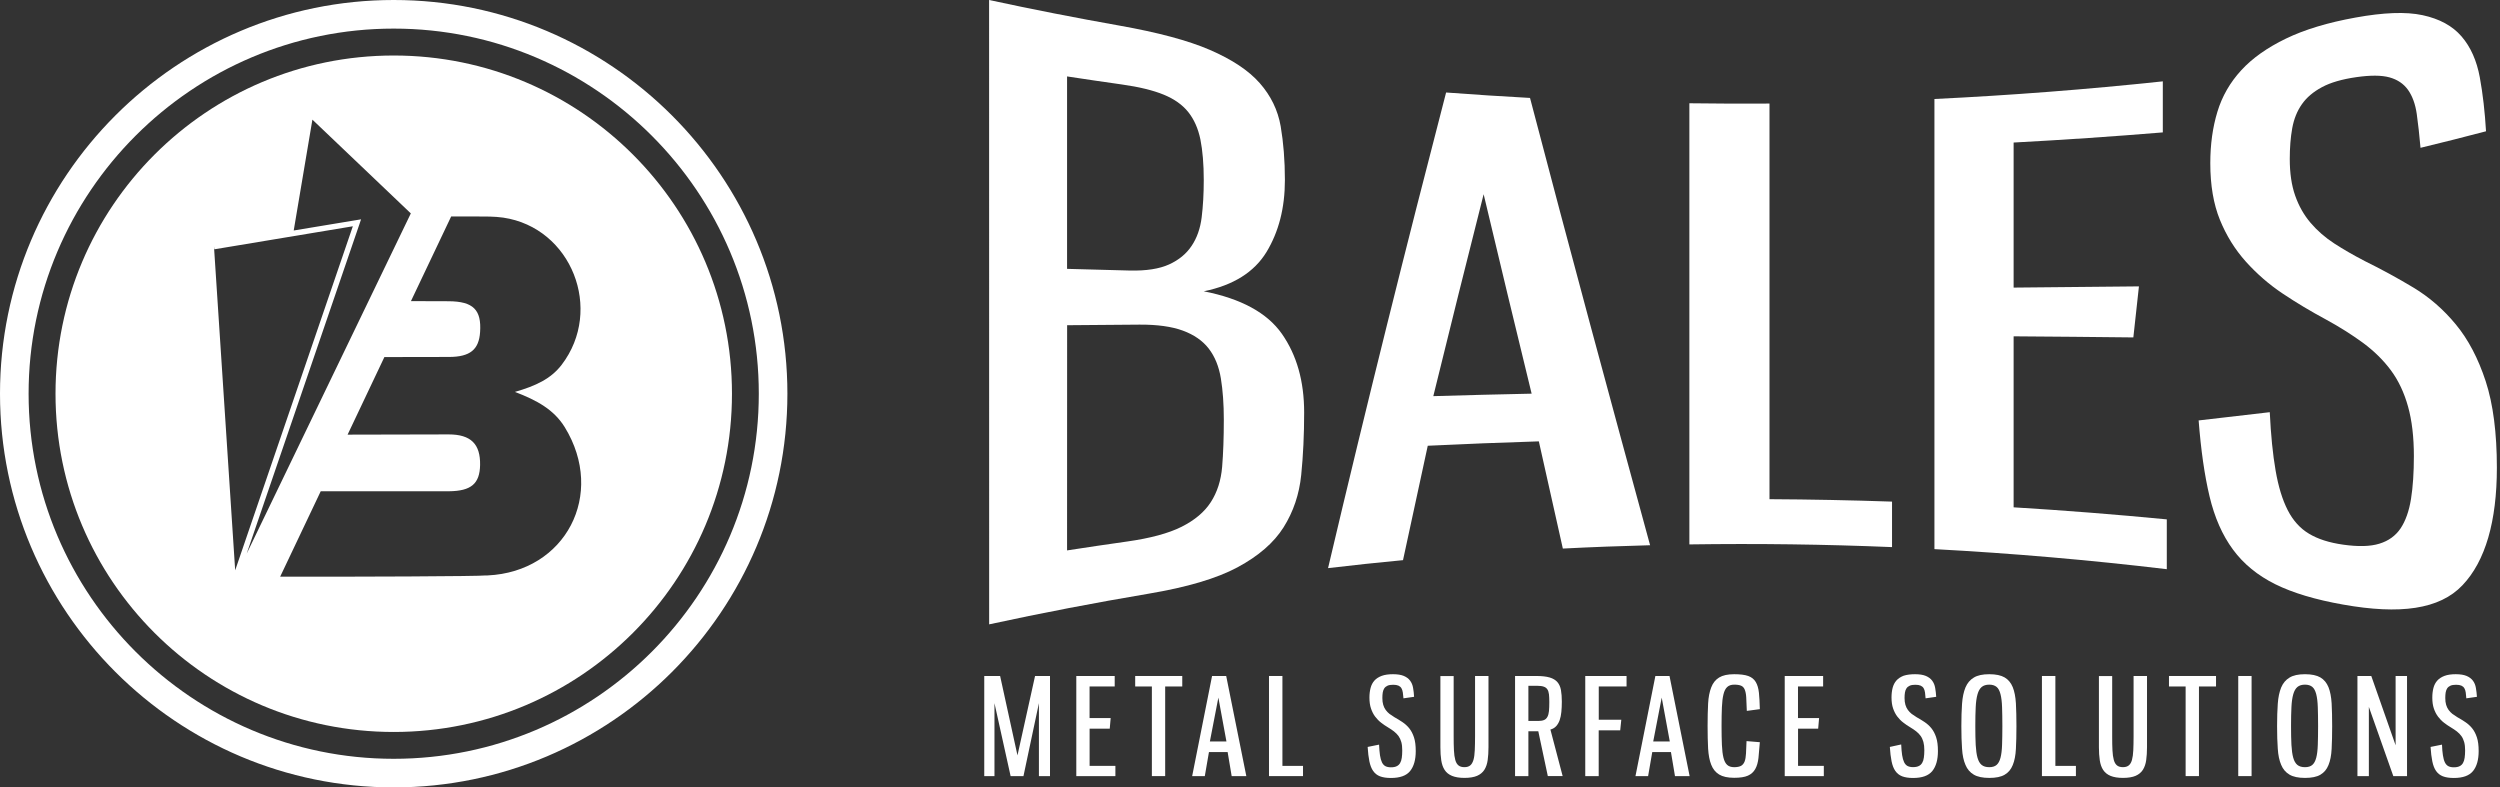
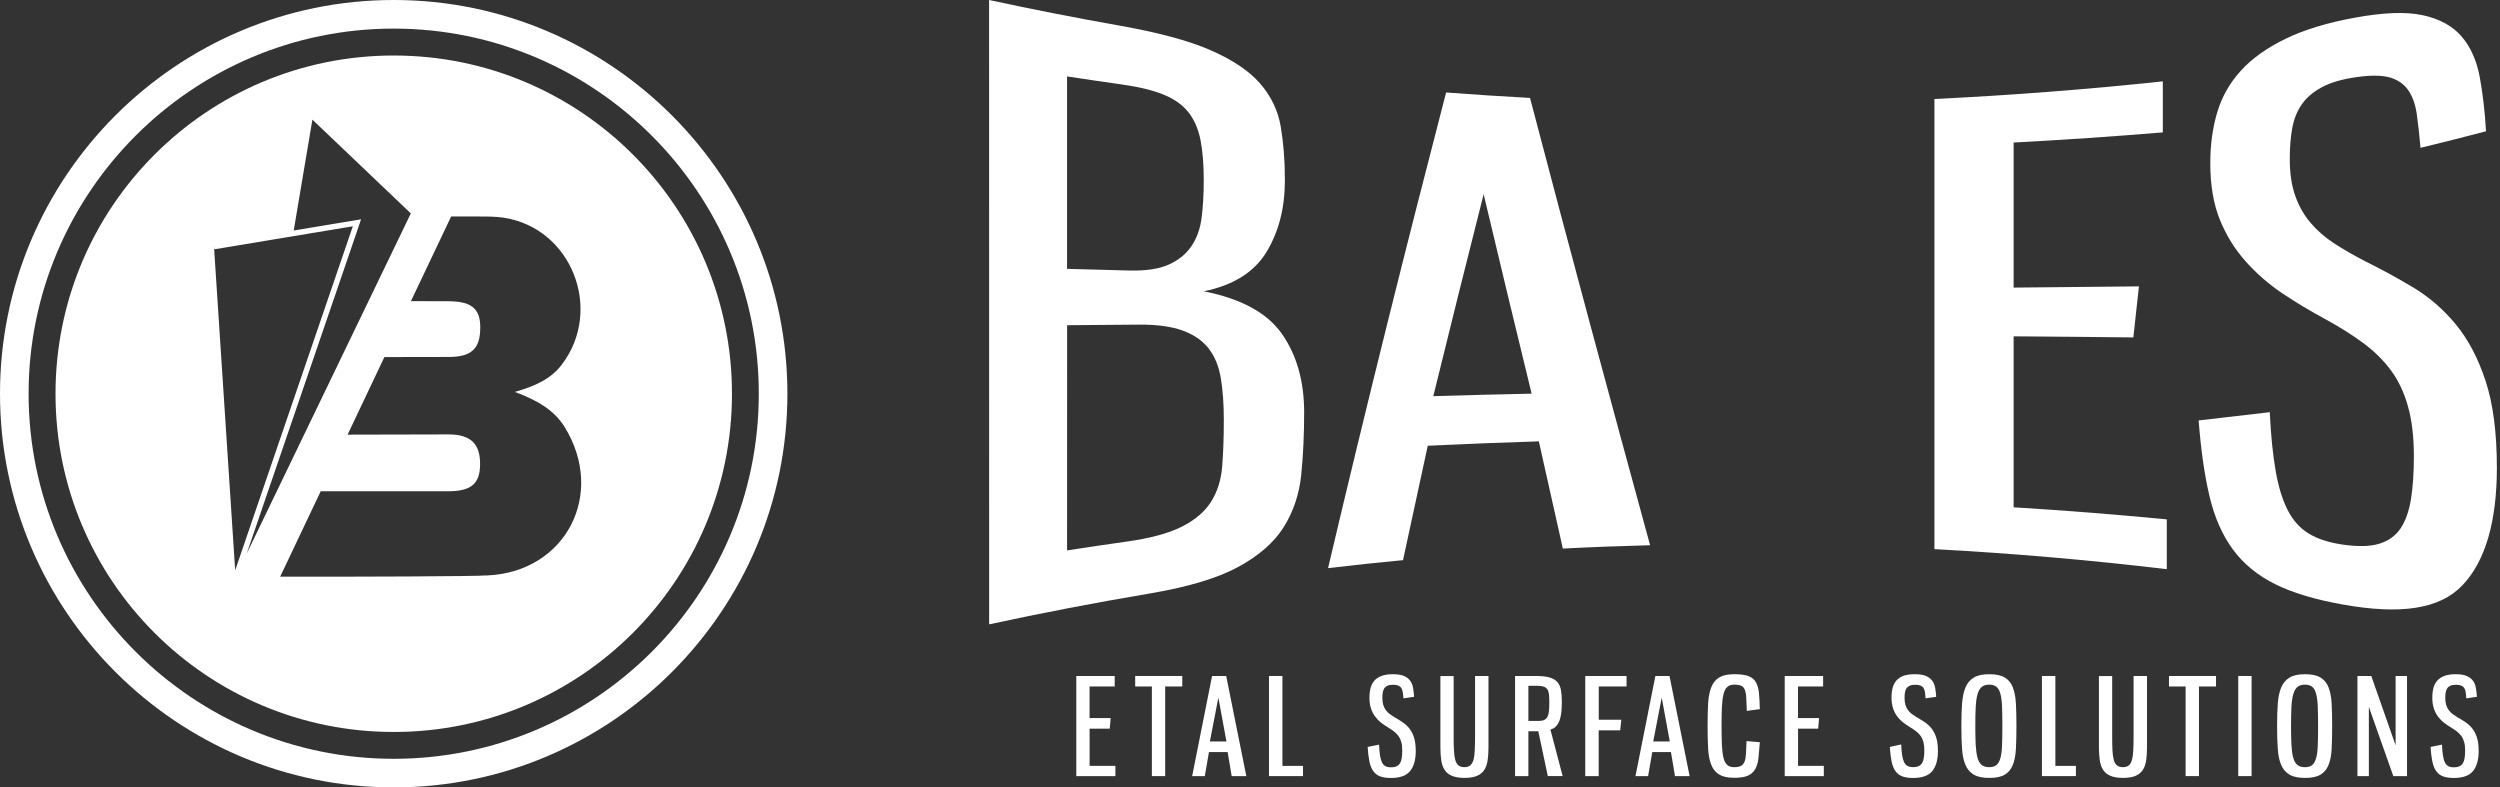
<svg xmlns="http://www.w3.org/2000/svg" width="127" height="40" viewBox="0 0 127 40" fill="none">
  <rect x="0" y="0" width="127" height="40" fill="#333333" stroke="none" />
  <path d="M20 38.547C9.774 38.547 1.453 30.226 1.453 20C1.453 9.774 9.774 1.453 20 1.453C30.226 1.453 38.547 9.774 38.547 20C38.547 30.232 30.232 38.547 20 38.547ZM20 0C8.97 0 0 8.97 0 20C0 31.03 8.97 40 20 40C31.03 40 40 31.03 40 20C40 8.976 31.03 0 20 0Z" fill="white" />
  <path d="M24.77 29.232C24.742 29.232 24.713 29.232 24.684 29.232C24.354 29.279 18.087 29.302 14.232 29.296L16.293 24.956H21.692C22.062 24.956 22.438 24.956 22.809 24.956C23.937 24.944 24.371 24.574 24.389 23.619C24.406 22.566 23.931 22.068 22.791 22.068C22.027 22.068 19.794 22.074 17.658 22.08L19.527 18.139C20.621 18.139 21.709 18.139 22.803 18.133C23.885 18.133 24.331 17.757 24.389 16.866C24.464 15.743 24.047 15.309 22.786 15.303C22.149 15.303 21.512 15.303 20.876 15.297L22.919 10.997C23.341 10.997 23.769 10.997 24.192 10.997C24.649 10.997 25.112 10.992 25.563 11.055C29.03 11.565 30.673 15.731 28.532 18.532C27.982 19.25 27.213 19.603 26.159 19.909C27.282 20.338 28.144 20.812 28.694 21.709C30.783 25.118 28.735 29.047 24.77 29.232ZM10.87 12.525L10.893 12.664L17.924 11.495L11.947 28.972L10.87 12.525ZM20.87 10.841L12.531 28.127L18.266 11.368L18.341 11.142L14.921 11.709L15.87 6.078L20.87 10.841ZM20.002 2.82C10.511 2.82 2.82 10.511 2.82 20.002C2.82 29.493 10.511 37.184 20.002 37.184C29.493 37.184 37.184 29.493 37.184 20.002C37.184 10.511 29.493 2.82 20.002 2.82Z" fill="white" />
  <path d="M50.246 0C52.446 0.475 54.655 0.908 56.87 1.301C58.816 1.647 60.351 2.054 61.467 2.537C62.583 3.021 63.427 3.577 63.995 4.222C64.561 4.866 64.915 5.593 65.059 6.416C65.199 7.239 65.273 8.148 65.273 9.144C65.273 10.568 64.959 11.777 64.338 12.803C63.714 13.825 62.651 14.493 61.151 14.798C63.046 15.17 64.373 15.891 65.123 16.963C65.873 18.038 66.251 19.357 66.251 20.956C66.251 22.084 66.201 23.142 66.102 24.126C66.002 25.114 65.703 25.993 65.208 26.784C64.71 27.575 63.931 28.245 62.87 28.817C61.807 29.388 60.301 29.831 58.353 30.159C55.643 30.616 52.938 31.134 50.249 31.717C50.246 21.147 50.246 10.573 50.246 0ZM54.207 13.658C55.262 13.688 56.319 13.717 57.377 13.743C58.224 13.764 58.895 13.658 59.39 13.433C59.885 13.207 60.266 12.894 60.535 12.489C60.805 12.088 60.975 11.605 61.045 11.039C61.115 10.471 61.151 9.844 61.151 9.15C61.151 8.332 61.092 7.647 60.981 7.087C60.866 6.53 60.661 6.067 60.365 5.695C60.069 5.323 59.651 5.027 59.114 4.808C58.578 4.588 57.872 4.415 56.996 4.292C56.065 4.16 55.136 4.025 54.207 3.882C54.207 7.14 54.207 10.398 54.207 13.658ZM54.207 27.961C55.221 27.803 56.234 27.654 57.251 27.51C58.435 27.343 59.361 27.094 60.026 26.76C60.691 26.426 61.186 26.01 61.511 25.506C61.836 25.002 62.026 24.408 62.085 23.716C62.141 23.025 62.17 22.225 62.17 21.32C62.17 20.535 62.12 19.84 62.021 19.228C61.921 18.618 61.716 18.114 61.405 17.71C61.095 17.309 60.655 17.004 60.09 16.796C59.525 16.588 58.789 16.486 57.887 16.491C56.659 16.5 55.432 16.512 54.21 16.521C54.207 20.338 54.207 24.15 54.207 27.961Z" fill="white" />
  <path d="M78.173 22.421C76.289 22.48 74.408 22.553 72.53 22.644C72.111 24.563 71.692 26.499 71.273 28.456C70.002 28.576 68.733 28.711 67.465 28.861C69.46 20.394 71.461 12.402 73.462 4.699C74.883 4.805 76.304 4.898 77.725 4.975C79.758 12.744 81.791 20.253 83.825 27.698C82.345 27.736 80.868 27.791 79.392 27.867C78.984 26.06 78.58 24.246 78.173 22.421ZM72.812 20.124C74.476 20.074 76.14 20.033 77.807 19.998C76.995 16.664 76.181 13.292 75.369 9.867C74.517 13.231 73.664 16.647 72.812 20.124Z" fill="white" />
-   <path d="M89.89 5.261C89.89 11.961 89.89 18.658 89.89 25.359C91.964 25.37 94.041 25.411 96.115 25.482C96.115 26.252 96.115 27.023 96.115 27.793C92.685 27.65 89.254 27.606 85.82 27.656C85.82 20.185 85.82 12.717 85.82 5.246C87.177 5.264 88.533 5.27 89.89 5.261Z" fill="white" />
  <path d="M109.871 4.133C109.871 4.997 109.871 5.861 109.871 6.726C107.349 6.934 104.82 7.106 102.292 7.241C102.292 9.696 102.292 12.154 102.292 14.61C104.416 14.592 106.54 14.571 108.658 14.548C108.565 15.415 108.468 16.279 108.374 17.141C106.35 17.117 104.322 17.1 102.292 17.085C102.292 19.98 102.292 22.874 102.292 25.772C104.891 25.93 107.486 26.135 110.073 26.384C110.073 27.228 110.073 28.072 110.073 28.915C106.148 28.447 102.213 28.107 98.269 27.896C98.269 20.273 98.269 12.652 98.269 5.029C102.143 4.842 106.013 4.543 109.871 4.133Z" fill="white" />
  <path d="M119.666 0.891C121.075 0.636 122.209 0.586 123.068 0.771C123.926 0.956 124.585 1.313 125.048 1.852C125.511 2.388 125.819 3.086 125.974 3.929C126.129 4.773 126.232 5.69 126.29 6.669C125.183 6.962 124.072 7.24 122.962 7.509C122.906 6.868 122.842 6.296 122.772 5.796C122.701 5.295 122.552 4.884 122.329 4.568C122.104 4.252 121.787 4.041 121.38 3.929C120.973 3.818 120.413 3.818 119.71 3.918C118.975 4.023 118.389 4.193 117.952 4.43C117.513 4.665 117.173 4.955 116.936 5.295C116.695 5.637 116.531 6.042 116.446 6.51C116.361 6.982 116.32 7.501 116.32 8.075C116.32 8.798 116.411 9.417 116.596 9.941C116.78 10.466 117.041 10.925 117.381 11.324C117.721 11.722 118.122 12.071 118.588 12.373C119.054 12.675 119.569 12.97 120.132 13.263C120.979 13.679 121.802 14.128 122.605 14.611C123.407 15.095 124.125 15.716 124.755 16.48C125.388 17.245 125.892 18.206 126.273 19.366C126.651 20.523 126.841 21.997 126.841 23.758C126.841 26.485 126.258 28.507 125.095 29.729C123.929 30.962 121.913 31.226 119.033 30.713C117.621 30.464 116.47 30.118 115.579 29.676C114.689 29.233 113.971 28.647 113.435 27.918C112.896 27.188 112.5 26.289 112.245 25.217C111.99 24.144 111.806 22.858 111.691 21.358C112.898 21.221 114.103 21.083 115.304 20.939C115.359 22.099 115.459 23.087 115.6 23.901C115.74 24.716 115.945 25.387 116.215 25.914C116.484 26.441 116.845 26.843 117.296 27.112C117.747 27.385 118.327 27.569 119.033 27.669C119.795 27.777 120.41 27.763 120.873 27.619C121.339 27.476 121.696 27.218 121.951 26.84C122.203 26.462 122.379 25.964 122.479 25.346C122.578 24.727 122.625 24.001 122.625 23.169C122.625 22.202 122.526 21.361 122.329 20.655C122.133 19.949 121.843 19.334 121.462 18.818C121.081 18.302 120.609 17.837 120.047 17.421C119.482 17.008 118.849 16.606 118.143 16.222C117.381 15.812 116.651 15.376 115.96 14.913C115.266 14.45 114.645 13.908 114.091 13.293C113.537 12.675 113.098 11.969 112.772 11.169C112.447 10.369 112.283 9.414 112.283 8.292C112.283 7.337 112.403 6.469 112.644 5.678C112.884 4.887 113.288 4.187 113.856 3.569C114.422 2.951 115.181 2.418 116.127 1.96C117.076 1.501 118.254 1.146 119.666 0.891Z" fill="white" />
-   <path d="M50.519 35.72V39.426H50V34.34H50.806L51.688 38.374L52.581 34.34H53.34V39.426H52.777V35.72L51.992 39.426H51.339L50.519 35.72Z" fill="white" />
  <path d="M56.627 34.34V34.873H55.35V36.478H56.422L56.375 37.018H55.352V38.907H56.662V39.426H54.676V34.34H56.627Z" fill="white" />
  <path d="M60.059 34.34V34.873H59.191V39.426H58.515V34.873H57.668V34.34H60.059Z" fill="white" />
  <path d="M62.364 38.204H61.415L61.204 39.426H60.562L61.573 34.34H62.291L63.313 39.426H62.569L62.364 38.204ZM61.462 37.665H62.303L61.893 35.438L61.462 37.665Z" fill="white" />
  <path d="M65.147 34.34V38.907H66.193V39.426H64.465V34.34H65.147Z" fill="white" />
  <path d="M70.766 34.25C70.994 34.25 71.176 34.279 71.316 34.338C71.454 34.397 71.562 34.478 71.636 34.581C71.712 34.684 71.762 34.804 71.785 34.947C71.812 35.088 71.826 35.237 71.835 35.398L71.296 35.475C71.287 35.366 71.275 35.267 71.264 35.182C71.252 35.097 71.228 35.023 71.193 34.962C71.158 34.903 71.106 34.859 71.041 34.83C70.974 34.801 70.886 34.786 70.772 34.786C70.654 34.786 70.558 34.801 70.487 34.833C70.417 34.865 70.361 34.909 70.323 34.965C70.285 35.02 70.259 35.094 70.244 35.176C70.23 35.261 70.224 35.355 70.224 35.46C70.224 35.592 70.238 35.706 70.268 35.806C70.297 35.902 70.338 35.99 70.394 36.066C70.449 36.143 70.514 36.207 70.587 36.266C70.663 36.321 70.745 36.377 70.836 36.433C70.974 36.509 71.106 36.591 71.234 36.676C71.363 36.761 71.481 36.866 71.583 36.989C71.686 37.115 71.768 37.27 71.829 37.455C71.891 37.64 71.92 37.871 71.92 38.155C71.92 38.592 71.826 38.929 71.636 39.166C71.448 39.403 71.12 39.521 70.657 39.521C70.429 39.521 70.244 39.491 70.101 39.436C69.957 39.38 69.843 39.289 69.755 39.163C69.667 39.037 69.606 38.876 69.564 38.674C69.523 38.475 69.494 38.231 69.477 37.944L70.057 37.827C70.065 38.041 70.083 38.223 70.103 38.369C70.127 38.516 70.159 38.636 70.203 38.727C70.247 38.817 70.306 38.882 70.376 38.92C70.449 38.958 70.543 38.979 70.657 38.979C70.78 38.979 70.88 38.961 70.953 38.923C71.029 38.888 71.085 38.832 71.126 38.762C71.167 38.691 71.196 38.604 71.211 38.495C71.226 38.39 71.234 38.264 71.234 38.123C71.234 37.959 71.22 37.818 71.188 37.701C71.155 37.584 71.108 37.481 71.047 37.394C70.985 37.309 70.909 37.23 70.818 37.159C70.728 37.089 70.625 37.019 70.511 36.951C70.388 36.878 70.27 36.799 70.159 36.711C70.048 36.626 69.948 36.523 69.857 36.403C69.769 36.286 69.699 36.148 69.647 35.993C69.594 35.838 69.567 35.653 69.567 35.44C69.567 35.258 69.588 35.094 69.626 34.947C69.664 34.801 69.728 34.678 69.819 34.575C69.91 34.473 70.033 34.394 70.186 34.335C70.347 34.276 70.537 34.25 70.766 34.25Z" fill="white" />
  <path d="M73.846 34.34V37.404C73.846 37.683 73.849 37.92 73.86 38.116C73.869 38.316 73.893 38.477 73.928 38.605C73.963 38.734 74.019 38.825 74.092 38.884C74.165 38.943 74.265 38.972 74.394 38.972C74.517 38.972 74.613 38.943 74.686 38.884C74.76 38.825 74.812 38.731 74.851 38.605C74.889 38.48 74.909 38.316 74.918 38.116C74.927 37.917 74.933 37.68 74.933 37.404V34.34H75.615V37.958C75.615 38.204 75.601 38.421 75.574 38.614C75.548 38.805 75.492 38.969 75.407 39.104C75.322 39.238 75.199 39.341 75.038 39.411C74.877 39.481 74.66 39.517 74.394 39.517C74.133 39.517 73.925 39.481 73.761 39.414C73.6 39.347 73.474 39.247 73.389 39.115C73.301 38.983 73.245 38.819 73.216 38.626C73.186 38.433 73.172 38.21 73.172 37.961V34.343H73.846V34.34Z" fill="white" />
  <path d="M78.629 39.426L78.145 37.147H77.642V39.426H76.965V34.34H78.043C78.324 34.34 78.553 34.366 78.723 34.416C78.893 34.466 79.024 34.545 79.115 34.65C79.206 34.756 79.268 34.894 79.297 35.058C79.326 35.222 79.341 35.418 79.341 35.644C79.341 35.834 79.332 36.01 79.317 36.168C79.303 36.326 79.27 36.467 79.23 36.587C79.186 36.707 79.127 36.81 79.051 36.892C78.975 36.974 78.878 37.029 78.761 37.062L79.382 39.423H78.629V39.426ZM78.131 36.625C78.257 36.625 78.359 36.61 78.436 36.578C78.512 36.546 78.567 36.493 78.608 36.417C78.649 36.341 78.676 36.244 78.688 36.121C78.699 35.998 78.705 35.849 78.705 35.67C78.705 35.515 78.699 35.386 78.688 35.277C78.676 35.172 78.649 35.084 78.608 35.023C78.567 34.958 78.506 34.911 78.421 34.882C78.336 34.852 78.225 34.838 78.084 34.838H77.642V36.625H78.131Z" fill="white" />
  <path d="M82.629 34.34V34.873H81.217V36.561H82.362L82.307 37.1H81.214V39.426H80.531V34.34H82.629Z" fill="white" />
  <path d="M84.884 38.204H83.935L83.724 39.426H83.082L84.093 34.34H84.811L85.833 39.426H85.089L84.884 38.204ZM83.984 37.665H84.825L84.415 35.438L83.984 37.665Z" fill="white" />
  <path d="M88.097 34.78C87.947 34.78 87.827 34.821 87.742 34.9C87.654 34.98 87.593 35.105 87.552 35.273C87.511 35.44 87.484 35.659 87.473 35.923C87.461 36.19 87.455 36.509 87.455 36.881C87.455 37.259 87.461 37.578 87.473 37.845C87.484 38.108 87.511 38.325 87.552 38.492C87.593 38.659 87.657 38.782 87.742 38.858C87.827 38.935 87.947 38.973 88.097 38.973C88.246 38.973 88.363 38.949 88.445 38.905C88.527 38.858 88.586 38.785 88.627 38.683C88.665 38.58 88.689 38.445 88.697 38.275C88.706 38.108 88.715 37.898 88.724 37.648L89.4 37.704C89.377 38.015 89.354 38.281 89.33 38.507C89.304 38.733 89.251 38.92 89.166 39.069C89.081 39.219 88.958 39.33 88.794 39.403C88.63 39.477 88.398 39.512 88.097 39.512C87.769 39.512 87.514 39.456 87.332 39.345C87.15 39.233 87.016 39.069 86.931 38.85C86.843 38.633 86.793 38.358 86.772 38.029C86.755 37.701 86.746 37.32 86.746 36.884C86.746 36.45 86.755 36.072 86.772 35.744C86.79 35.416 86.843 35.141 86.931 34.918C87.016 34.695 87.15 34.528 87.332 34.417C87.514 34.306 87.769 34.25 88.097 34.25C88.401 34.25 88.639 34.279 88.812 34.341C88.981 34.402 89.11 34.505 89.192 34.645C89.277 34.786 89.33 34.971 89.354 35.196C89.377 35.422 89.392 35.697 89.4 36.025L88.738 36.113C88.73 35.832 88.718 35.603 88.709 35.431C88.7 35.258 88.671 35.123 88.63 35.026C88.589 34.93 88.527 34.865 88.445 34.833C88.363 34.798 88.249 34.78 88.097 34.78Z" fill="white" />
  <path d="M92.615 34.34V34.873H91.338V36.478H92.41L92.363 37.018H91.341V38.907H92.65V39.426H90.664V34.34H92.615Z" fill="white" />
  <path d="M97.284 34.25C97.513 34.25 97.694 34.279 97.835 34.338C97.973 34.397 98.081 34.478 98.157 34.581C98.233 34.684 98.283 34.804 98.307 34.947C98.333 35.088 98.348 35.237 98.359 35.398L97.82 35.475C97.811 35.366 97.8 35.267 97.791 35.182C97.779 35.097 97.756 35.023 97.721 34.962C97.686 34.903 97.633 34.859 97.568 34.83C97.501 34.801 97.413 34.786 97.299 34.786C97.182 34.786 97.085 34.801 97.015 34.833C96.944 34.865 96.889 34.909 96.851 34.965C96.812 35.02 96.786 35.094 96.772 35.176C96.757 35.261 96.751 35.355 96.751 35.46C96.751 35.592 96.766 35.706 96.795 35.806C96.824 35.902 96.865 35.99 96.921 36.066C96.977 36.143 97.041 36.207 97.114 36.266C97.19 36.321 97.272 36.377 97.363 36.433C97.501 36.509 97.633 36.591 97.762 36.676C97.891 36.761 98.008 36.866 98.11 36.989C98.213 37.115 98.295 37.27 98.356 37.455C98.418 37.64 98.447 37.871 98.447 38.155C98.447 38.592 98.353 38.929 98.163 39.166C97.973 39.403 97.647 39.521 97.185 39.521C96.956 39.521 96.772 39.491 96.628 39.436C96.484 39.38 96.37 39.289 96.282 39.163C96.194 39.037 96.133 38.876 96.092 38.674C96.051 38.475 96.022 38.231 96.004 37.944L96.581 37.818C96.59 38.032 96.605 38.214 96.628 38.36C96.651 38.507 96.684 38.627 96.728 38.718C96.772 38.809 96.83 38.873 96.9 38.911C96.974 38.949 97.067 38.97 97.179 38.97C97.302 38.97 97.401 38.952 97.475 38.914C97.551 38.879 97.606 38.823 97.647 38.753C97.689 38.683 97.718 38.595 97.732 38.486C97.747 38.381 97.756 38.255 97.756 38.114C97.756 37.95 97.741 37.81 97.709 37.692C97.677 37.575 97.63 37.473 97.568 37.385C97.507 37.3 97.431 37.221 97.34 37.15C97.249 37.08 97.147 37.01 97.032 36.942C96.909 36.869 96.792 36.79 96.681 36.702C96.569 36.617 96.47 36.515 96.379 36.395C96.291 36.277 96.221 36.14 96.168 35.984C96.115 35.829 96.089 35.645 96.089 35.431C96.089 35.249 96.109 35.085 96.147 34.938C96.186 34.792 96.25 34.669 96.341 34.566C96.432 34.464 96.555 34.385 96.707 34.326C96.865 34.276 97.056 34.25 97.284 34.25Z" fill="white" />
  <path d="M101.055 34.25C101.392 34.25 101.652 34.306 101.837 34.414C102.022 34.523 102.156 34.687 102.247 34.906C102.335 35.126 102.388 35.398 102.408 35.73C102.426 36.061 102.435 36.444 102.435 36.887C102.435 37.332 102.426 37.719 102.408 38.047C102.391 38.375 102.338 38.648 102.247 38.867C102.159 39.087 102.022 39.248 101.837 39.356C101.652 39.465 101.392 39.518 101.055 39.518C100.718 39.518 100.454 39.462 100.267 39.351C100.076 39.239 99.936 39.075 99.845 38.855C99.751 38.639 99.692 38.363 99.672 38.035C99.648 37.707 99.637 37.326 99.637 36.89C99.637 36.456 99.648 36.078 99.672 35.75C99.695 35.422 99.754 35.147 99.845 34.924C99.939 34.701 100.079 34.534 100.267 34.423C100.454 34.306 100.718 34.25 101.055 34.25ZM101.055 34.78C100.891 34.78 100.762 34.821 100.668 34.9C100.574 34.98 100.504 35.105 100.457 35.273C100.41 35.44 100.378 35.659 100.366 35.923C100.352 36.19 100.346 36.509 100.346 36.881C100.346 37.259 100.352 37.578 100.366 37.845C100.381 38.108 100.41 38.325 100.457 38.492C100.504 38.659 100.574 38.782 100.668 38.858C100.762 38.935 100.891 38.973 101.055 38.973C101.213 38.973 101.339 38.935 101.427 38.858C101.515 38.782 101.582 38.662 101.626 38.492C101.67 38.322 101.696 38.108 101.705 37.845C101.714 37.581 101.72 37.259 101.72 36.881C101.72 36.509 101.714 36.19 101.705 35.923C101.696 35.656 101.67 35.44 101.626 35.267C101.582 35.094 101.518 34.971 101.427 34.895C101.336 34.821 101.213 34.78 101.055 34.78Z" fill="white" />
  <path d="M104.413 34.34V38.907H105.456V39.426H103.73V34.34H104.413Z" fill="white" />
  <path d="M107.299 34.34V37.404C107.299 37.683 107.302 37.92 107.313 38.116C107.322 38.316 107.346 38.477 107.381 38.605C107.416 38.734 107.472 38.825 107.545 38.884C107.618 38.943 107.718 38.972 107.847 38.972C107.97 38.972 108.066 38.943 108.14 38.884C108.213 38.825 108.269 38.731 108.304 38.605C108.339 38.477 108.362 38.316 108.371 38.116C108.38 37.917 108.386 37.68 108.386 37.404V34.34H109.068V37.958C109.068 38.204 109.054 38.421 109.027 38.614C109.001 38.805 108.945 38.969 108.86 39.104C108.775 39.238 108.652 39.341 108.491 39.411C108.33 39.481 108.113 39.517 107.847 39.517C107.586 39.517 107.378 39.481 107.214 39.414C107.053 39.347 106.93 39.247 106.842 39.115C106.754 38.983 106.698 38.819 106.669 38.626C106.64 38.433 106.625 38.21 106.625 37.961V34.343H107.299V34.34Z" fill="white" />
  <path d="M112.574 34.34V34.873H111.707V39.426H111.03V34.873H110.184V34.34H112.574Z" fill="white" />
  <path d="M114.38 34.34V39.426H113.703V34.34H114.38Z" fill="white" />
  <path d="M117.094 34.25C117.431 34.25 117.691 34.306 117.876 34.414C118.061 34.523 118.195 34.687 118.286 34.906C118.374 35.126 118.427 35.398 118.447 35.73C118.465 36.061 118.474 36.444 118.474 36.887C118.474 37.332 118.465 37.719 118.447 38.047C118.43 38.375 118.377 38.648 118.286 38.867C118.198 39.087 118.061 39.248 117.876 39.356C117.691 39.465 117.431 39.518 117.094 39.518C116.757 39.518 116.493 39.462 116.306 39.351C116.115 39.239 115.975 39.075 115.884 38.855C115.79 38.639 115.731 38.363 115.711 38.035C115.687 37.707 115.676 37.326 115.676 36.89C115.676 36.456 115.687 36.078 115.711 35.75C115.734 35.422 115.793 35.147 115.884 34.924C115.978 34.701 116.118 34.534 116.306 34.423C116.493 34.306 116.757 34.25 117.094 34.25ZM117.094 34.78C116.93 34.78 116.801 34.821 116.707 34.9C116.613 34.98 116.543 35.105 116.496 35.273C116.449 35.44 116.417 35.659 116.405 35.923C116.391 36.19 116.385 36.509 116.385 36.881C116.385 37.259 116.391 37.578 116.405 37.845C116.42 38.108 116.449 38.325 116.496 38.492C116.543 38.659 116.613 38.782 116.707 38.858C116.801 38.935 116.93 38.973 117.094 38.973C117.252 38.973 117.378 38.935 117.466 38.858C117.554 38.782 117.621 38.662 117.665 38.492C117.709 38.325 117.735 38.108 117.744 37.845C117.753 37.581 117.759 37.259 117.759 36.881C117.759 36.509 117.753 36.19 117.744 35.923C117.735 35.656 117.709 35.44 117.665 35.267C117.621 35.097 117.557 34.971 117.466 34.895C117.378 34.821 117.252 34.78 117.094 34.78Z" fill="white" />
  <path d="M119.758 34.34H120.461L121.697 37.861V34.34H122.277V39.426H121.58L120.338 35.91V39.426H119.758V34.34Z" fill="white" />
  <path d="M124.753 34.25C124.981 34.25 125.163 34.279 125.304 34.338C125.441 34.397 125.55 34.478 125.626 34.581C125.702 34.684 125.752 34.804 125.775 34.947C125.802 35.088 125.816 35.237 125.828 35.398L125.289 35.475C125.28 35.366 125.269 35.267 125.26 35.182C125.248 35.097 125.225 35.023 125.189 34.962C125.154 34.903 125.102 34.859 125.037 34.83C124.97 34.801 124.882 34.786 124.768 34.786C124.65 34.786 124.554 34.801 124.483 34.833C124.413 34.865 124.357 34.909 124.319 34.965C124.281 35.02 124.255 35.094 124.24 35.176C124.226 35.261 124.22 35.355 124.22 35.46C124.22 35.592 124.234 35.706 124.264 35.806C124.293 35.902 124.334 35.99 124.39 36.066C124.445 36.143 124.51 36.207 124.583 36.266C124.659 36.321 124.741 36.377 124.832 36.433C124.97 36.509 125.102 36.591 125.23 36.676C125.359 36.761 125.477 36.866 125.579 36.989C125.682 37.115 125.764 37.27 125.825 37.455C125.887 37.64 125.916 37.871 125.916 38.155C125.916 38.592 125.822 38.929 125.632 39.166C125.441 39.403 125.116 39.521 124.653 39.521C124.425 39.521 124.24 39.491 124.097 39.436C123.953 39.38 123.839 39.289 123.751 39.163C123.663 39.037 123.602 38.876 123.561 38.674C123.52 38.475 123.49 38.231 123.473 37.944L124.053 37.827C124.062 38.041 124.076 38.223 124.1 38.369C124.123 38.516 124.155 38.636 124.199 38.727C124.243 38.817 124.302 38.882 124.372 38.92C124.445 38.958 124.539 38.979 124.65 38.979C124.773 38.979 124.873 38.961 124.946 38.923C125.022 38.888 125.078 38.832 125.119 38.762C125.16 38.691 125.189 38.604 125.204 38.495C125.219 38.39 125.228 38.264 125.228 38.123C125.228 37.959 125.213 37.818 125.181 37.701C125.148 37.584 125.102 37.481 125.04 37.394C124.979 37.309 124.902 37.23 124.812 37.159C124.721 37.089 124.618 37.019 124.504 36.951C124.381 36.878 124.264 36.799 124.152 36.711C124.041 36.626 123.941 36.523 123.851 36.403C123.763 36.286 123.692 36.148 123.64 35.993C123.587 35.838 123.561 35.653 123.561 35.44C123.561 35.258 123.581 35.094 123.619 34.947C123.657 34.801 123.722 34.678 123.813 34.575C123.903 34.473 124.026 34.394 124.179 34.335C124.337 34.276 124.527 34.25 124.753 34.25Z" fill="white" />
</svg>